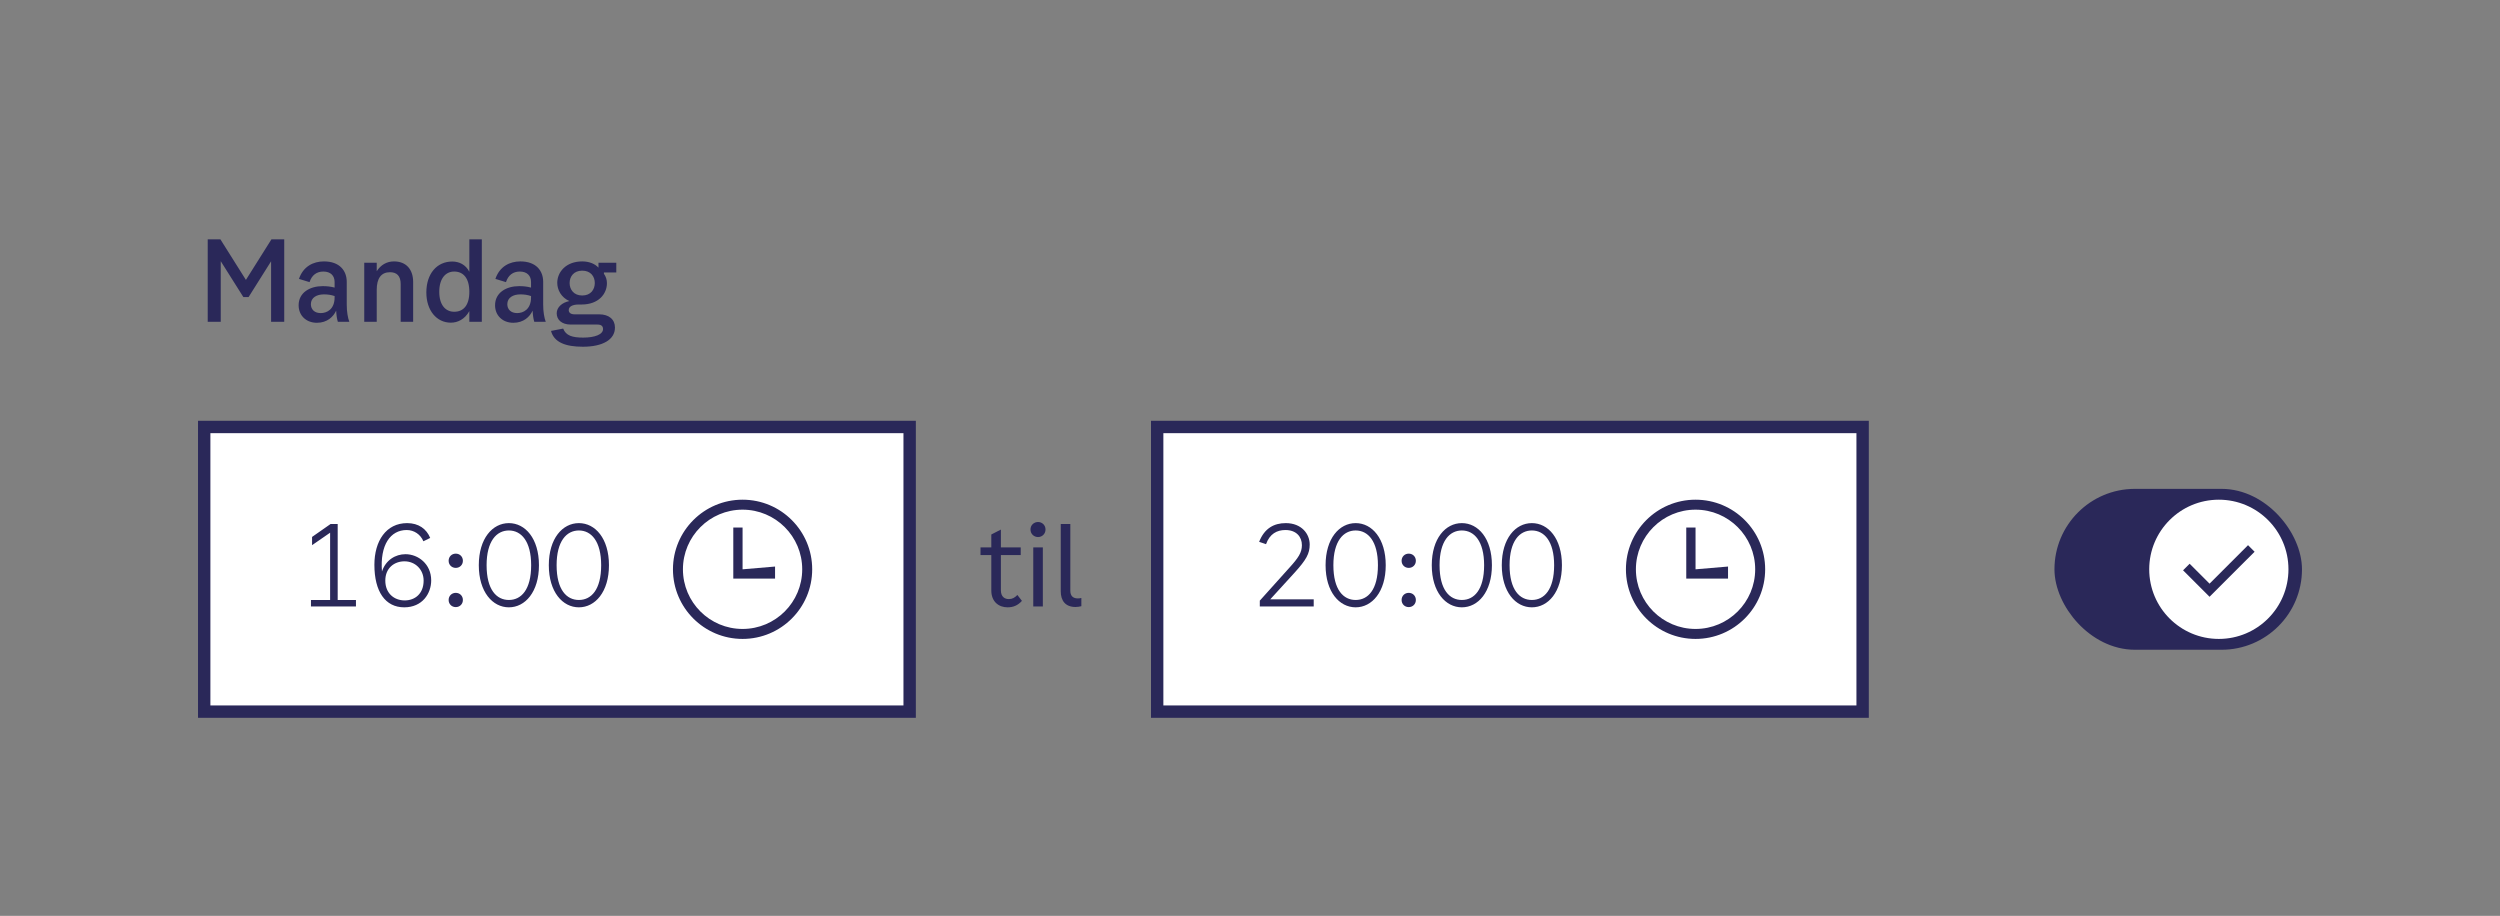
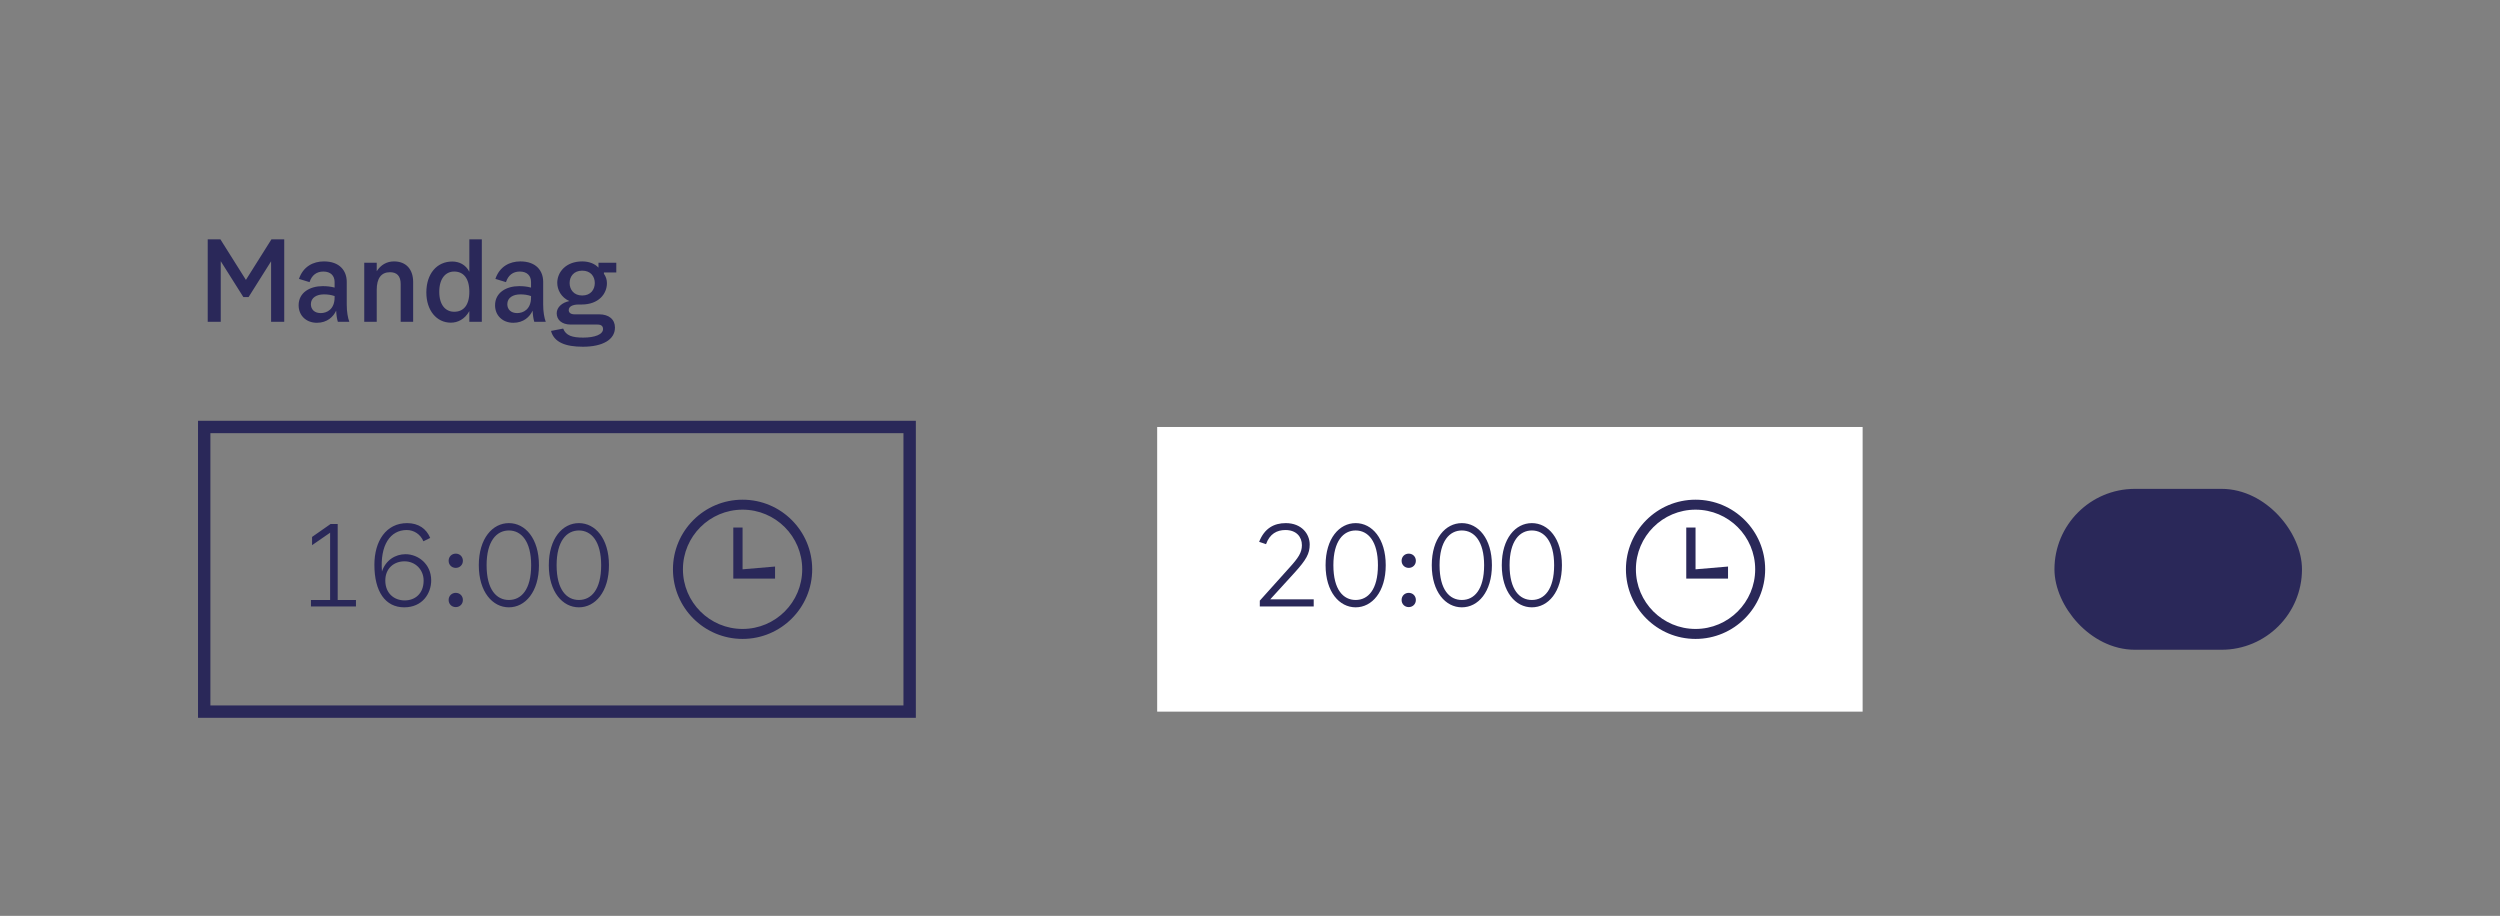
<svg xmlns="http://www.w3.org/2000/svg" width="404" height="148" viewBox="0 0 404 148" fill="none">
  <rect x="0" y="0" width="404" height="148" fill="#808080" stroke="none" />
  <path d="M43.862 38.68H45.932V52H43.808V42.226L40.172 48.004H39.326L35.672 42.208V52H33.566V38.68H35.618L39.74 45.232L43.862 38.68ZM56.448 52H54.594C54.45 51.514 54.36 50.938 54.324 50.2C53.874 51.19 52.866 52.162 51.21 52.162C49.482 52.162 48.258 50.992 48.258 49.336C48.258 47.266 50.094 46.24 52.146 46.24C52.794 46.24 53.406 46.294 54.072 46.474V45.574C54.072 44.548 53.424 43.882 52.254 43.882C51.156 43.882 50.382 44.476 50.022 45.592L48.312 45.07C48.996 43.054 50.634 42.244 52.344 42.244C54.882 42.244 56.034 43.738 56.034 45.556V49.246C56.034 50.38 56.214 51.388 56.448 52ZM54.072 48.058V47.842C53.496 47.644 52.938 47.572 52.344 47.572C51.156 47.572 50.238 48.112 50.238 49.156C50.238 50.038 50.868 50.596 51.822 50.596C52.794 50.596 54.072 50.02 54.072 48.058ZM63.669 42.244C65.613 42.244 66.765 43.504 66.765 45.574V52H64.749V45.898C64.749 44.584 64.119 43.99 63.021 43.99C61.599 43.99 60.879 44.98 60.879 46.834V52H58.863V42.46H60.879V43.828C61.527 42.82 62.481 42.244 63.669 42.244ZM75.845 38.68H77.861V52H75.845V50.272C75.107 51.604 73.955 52.144 72.857 52.144C70.553 52.144 68.897 50.164 68.897 47.266C68.897 44.26 70.571 42.262 73.091 42.262C74.171 42.262 75.251 42.748 75.845 43.918V38.68ZM73.397 50.38C74.855 50.38 75.845 49.39 75.845 47.158C75.845 44.944 74.873 43.882 73.397 43.882C72.011 43.882 70.985 44.998 70.985 47.158C70.985 49.3 72.011 50.38 73.397 50.38ZM88.192 52H86.338C86.194 51.514 86.104 50.938 86.068 50.2C85.618 51.19 84.61 52.162 82.954 52.162C81.226 52.162 80.002 50.992 80.002 49.336C80.002 47.266 81.838 46.24 83.89 46.24C84.538 46.24 85.15 46.294 85.816 46.474V45.574C85.816 44.548 85.168 43.882 83.998 43.882C82.9 43.882 82.126 44.476 81.766 45.592L80.056 45.07C80.74 43.054 82.378 42.244 84.088 42.244C86.626 42.244 87.778 43.738 87.778 45.556V49.246C87.778 50.38 87.958 51.388 88.192 52ZM85.816 48.058V47.842C85.24 47.644 84.682 47.572 84.088 47.572C82.9 47.572 81.982 48.112 81.982 49.156C81.982 50.038 82.612 50.596 83.566 50.596C84.538 50.596 85.816 50.02 85.816 48.058ZM99.593 44.026H97.595V44.242C97.919 44.692 98.081 45.214 98.081 45.754C98.081 47.482 96.749 49.21 93.977 49.21H93.509C92.537 49.21 91.907 49.534 91.907 50.11C91.907 50.506 92.213 50.794 92.825 50.794H96.803C98.441 50.794 99.377 51.64 99.377 52.936C99.377 54.898 97.379 56.032 94.193 56.032C91.403 56.032 89.531 55.33 89.045 53.476L91.007 53.098C91.457 54.25 92.501 54.556 94.247 54.556C96.119 54.556 97.451 54.052 97.451 53.17C97.451 52.756 97.217 52.45 96.569 52.45H92.231C90.737 52.45 89.963 51.64 89.963 50.632C89.963 49.66 90.827 48.886 92.015 48.652C90.701 48.076 90.053 46.852 90.053 45.7C90.053 43.99 91.439 42.244 94.085 42.244C95.255 42.244 96.173 42.658 96.713 43.252V42.46H99.593V44.026ZM94.085 47.752C95.471 47.752 96.119 46.78 96.119 45.736C96.119 44.692 95.471 43.738 94.085 43.738C92.717 43.738 92.051 44.692 92.051 45.736C92.051 46.78 92.717 47.752 94.085 47.752Z" fill="#2A2859" />
-   <rect x="33" y="69" width="114" height="46" fill="white" />
  <rect x="33" y="69" width="114" height="46" stroke="#2A2859" stroke-width="2" />
  <path d="M54.57 96.956H57.522V98H50.25V96.956H53.346V86.084L50.43 88.1V86.768L53.418 84.68H54.57V96.956ZM65.326 98.144C62.266 98.144 60.502 95.606 60.502 91.268C60.502 87.434 62.392 84.536 65.794 84.536C67.648 84.536 68.926 85.472 69.52 86.93L68.422 87.47C67.954 86.354 66.91 85.652 65.722 85.652C63.076 85.652 61.384 88.082 61.726 92.348C62.338 90.494 63.922 89.558 65.524 89.558C67.576 89.558 69.682 91.142 69.682 93.788C69.682 95.93 68.242 98.144 65.326 98.144ZM62.266 93.824C62.266 95.894 63.706 97.028 65.398 97.028C67.09 97.028 68.458 95.912 68.458 93.824C68.458 92.06 67.126 90.71 65.362 90.71C63.76 90.71 62.266 91.754 62.266 93.824ZM73.651 91.772C73.003 91.772 72.499 91.286 72.499 90.62C72.499 89.954 73.003 89.468 73.651 89.468C74.299 89.468 74.803 89.954 74.803 90.62C74.803 91.286 74.299 91.772 73.651 91.772ZM73.651 98.108C73.003 98.108 72.499 97.622 72.499 96.956C72.499 96.29 73.003 95.804 73.651 95.804C74.299 95.804 74.803 96.29 74.803 96.956C74.803 97.622 74.299 98.108 73.651 98.108ZM82.234 98.144C79.606 98.144 77.374 95.66 77.374 91.34C77.374 87.02 79.588 84.536 82.234 84.536C84.88 84.536 87.094 87.02 87.094 91.34C87.094 95.66 84.862 98.144 82.234 98.144ZM82.234 96.956C84.214 96.956 85.834 95.318 85.834 91.34C85.834 87.452 84.232 85.724 82.234 85.724C80.236 85.724 78.634 87.452 78.634 91.34C78.634 95.318 80.254 96.956 82.234 96.956ZM93.548 98.144C90.92 98.144 88.688 95.66 88.688 91.34C88.688 87.02 90.902 84.536 93.548 84.536C96.194 84.536 98.408 87.02 98.408 91.34C98.408 95.66 96.176 98.144 93.548 98.144ZM93.548 96.956C95.528 96.956 97.148 95.318 97.148 91.34C97.148 87.452 95.546 85.724 93.548 85.724C91.55 85.724 89.948 87.452 89.948 91.34C89.948 95.318 91.568 96.956 93.548 96.956Z" fill="#2A2859" />
  <path d="M120 85.25V92L125.25 91.554V93.5H118.5V85.25H120Z" fill="#2A2859" />
  <path fill-rule="evenodd" clip-rule="evenodd" d="M108.75 92C108.75 85.787 113.787 80.75 120 80.75C126.213 80.75 131.25 85.787 131.25 92C131.25 98.214 126.213 103.25 120 103.25C113.787 103.25 108.75 98.214 108.75 92ZM110.362 92C110.362 97.322 114.677 101.638 120 101.638C125.323 101.638 129.638 97.322 129.638 92C129.638 86.677 125.323 82.362 120 82.362C114.677 82.362 110.362 86.677 110.362 92Z" fill="#2A2859" />
-   <path d="M161.744 95.39C161.744 96.488 162.41 96.812 163.022 96.812C163.58 96.812 163.976 96.596 164.408 96.146L165.146 97.1C164.48 97.838 163.742 98.144 162.824 98.144C161.384 98.144 160.196 97.226 160.196 95.426V89.702H158.45V88.46H160.196V86.372L161.744 85.58V88.46H164.948V89.702H161.744V95.39ZM167.75 86.786C167.066 86.786 166.526 86.264 166.526 85.562C166.526 84.878 167.066 84.356 167.75 84.356C168.416 84.356 168.956 84.878 168.956 85.562C168.956 86.264 168.416 86.786 167.75 86.786ZM166.976 98V88.46H168.524V98H166.976ZM174.747 97.964C174.423 98.036 174.135 98.09 173.811 98.09C172.191 98.09 171.417 97.1 171.417 95.552V84.68H172.965V95.48C172.965 96.308 173.415 96.704 174.171 96.704C174.351 96.704 174.549 96.686 174.747 96.632V97.964Z" fill="#2A2859" />
  <rect x="187" y="69" width="114" height="46" fill="white" />
-   <rect x="187" y="69" width="114" height="46" stroke="#2A2859" stroke-width="2" />
  <path d="M205.276 96.848H212.296V98H203.584V97.064L208.372 91.736C209.794 90.17 210.388 89.306 210.388 88.1C210.388 86.75 209.488 85.652 207.724 85.652C206.356 85.652 205.186 86.264 204.592 87.938L203.476 87.56C204.34 85.364 205.888 84.536 207.778 84.536C210.352 84.536 211.648 86.3 211.648 87.992C211.648 89.468 211.09 90.458 209.218 92.528L205.276 96.848ZM219.074 98.144C216.446 98.144 214.214 95.66 214.214 91.34C214.214 87.02 216.428 84.536 219.074 84.536C221.72 84.536 223.934 87.02 223.934 91.34C223.934 95.66 221.702 98.144 219.074 98.144ZM219.074 96.956C221.054 96.956 222.674 95.318 222.674 91.34C222.674 87.452 221.072 85.724 219.074 85.724C217.076 85.724 215.474 87.452 215.474 91.34C215.474 95.318 217.094 96.956 219.074 96.956ZM227.651 91.772C227.003 91.772 226.499 91.286 226.499 90.62C226.499 89.954 227.003 89.468 227.651 89.468C228.299 89.468 228.803 89.954 228.803 90.62C228.803 91.286 228.299 91.772 227.651 91.772ZM227.651 98.108C227.003 98.108 226.499 97.622 226.499 96.956C226.499 96.29 227.003 95.804 227.651 95.804C228.299 95.804 228.803 96.29 228.803 96.956C228.803 97.622 228.299 98.108 227.651 98.108ZM236.234 98.144C233.606 98.144 231.374 95.66 231.374 91.34C231.374 87.02 233.588 84.536 236.234 84.536C238.88 84.536 241.094 87.02 241.094 91.34C241.094 95.66 238.862 98.144 236.234 98.144ZM236.234 96.956C238.214 96.956 239.834 95.318 239.834 91.34C239.834 87.452 238.232 85.724 236.234 85.724C234.236 85.724 232.634 87.452 232.634 91.34C232.634 95.318 234.254 96.956 236.234 96.956ZM247.548 98.144C244.92 98.144 242.688 95.66 242.688 91.34C242.688 87.02 244.902 84.536 247.548 84.536C250.194 84.536 252.408 87.02 252.408 91.34C252.408 95.66 250.176 98.144 247.548 98.144ZM247.548 96.956C249.528 96.956 251.148 95.318 251.148 91.34C251.148 87.452 249.546 85.724 247.548 85.724C245.55 85.724 243.948 87.452 243.948 91.34C243.948 95.318 245.568 96.956 247.548 96.956Z" fill="#2A2859" />
  <path d="M274 85.25V92L279.25 91.554V93.5H272.5V85.25H274Z" fill="#2A2859" />
  <path fill-rule="evenodd" clip-rule="evenodd" d="M262.75 92C262.75 85.787 267.787 80.75 274 80.75C280.213 80.75 285.25 85.787 285.25 92C285.25 98.214 280.213 103.25 274 103.25C267.787 103.25 262.75 98.214 262.75 92ZM264.362 92C264.362 97.322 268.677 101.638 274 101.638C279.323 101.638 283.638 97.322 283.638 92C283.638 86.677 279.323 82.362 274 82.362C268.677 82.362 264.362 86.677 264.362 92Z" fill="#2A2859" />
  <rect x="333" y="80" width="38" height="24" rx="12" fill="#2A2859" stroke="#2A2859" stroke-width="2" />
  <g clip-path="url(#clip0_5931_11337)">
-     <circle cx="358.564" cy="92" r="11.25" fill="white" />
    <path fill-rule="evenodd" clip-rule="evenodd" d="M364.343 89.161L357.062 96.441L352.782 92.161L353.843 91.1L357.062 94.32L363.282 88.1L364.343 89.161Z" fill="#2A2859" />
  </g>
  <defs>
    <clipPath id="clip0_5931_11337">
      <rect width="24" height="24" fill="white" transform="translate(346.564 80)" />
    </clipPath>
  </defs>
</svg>